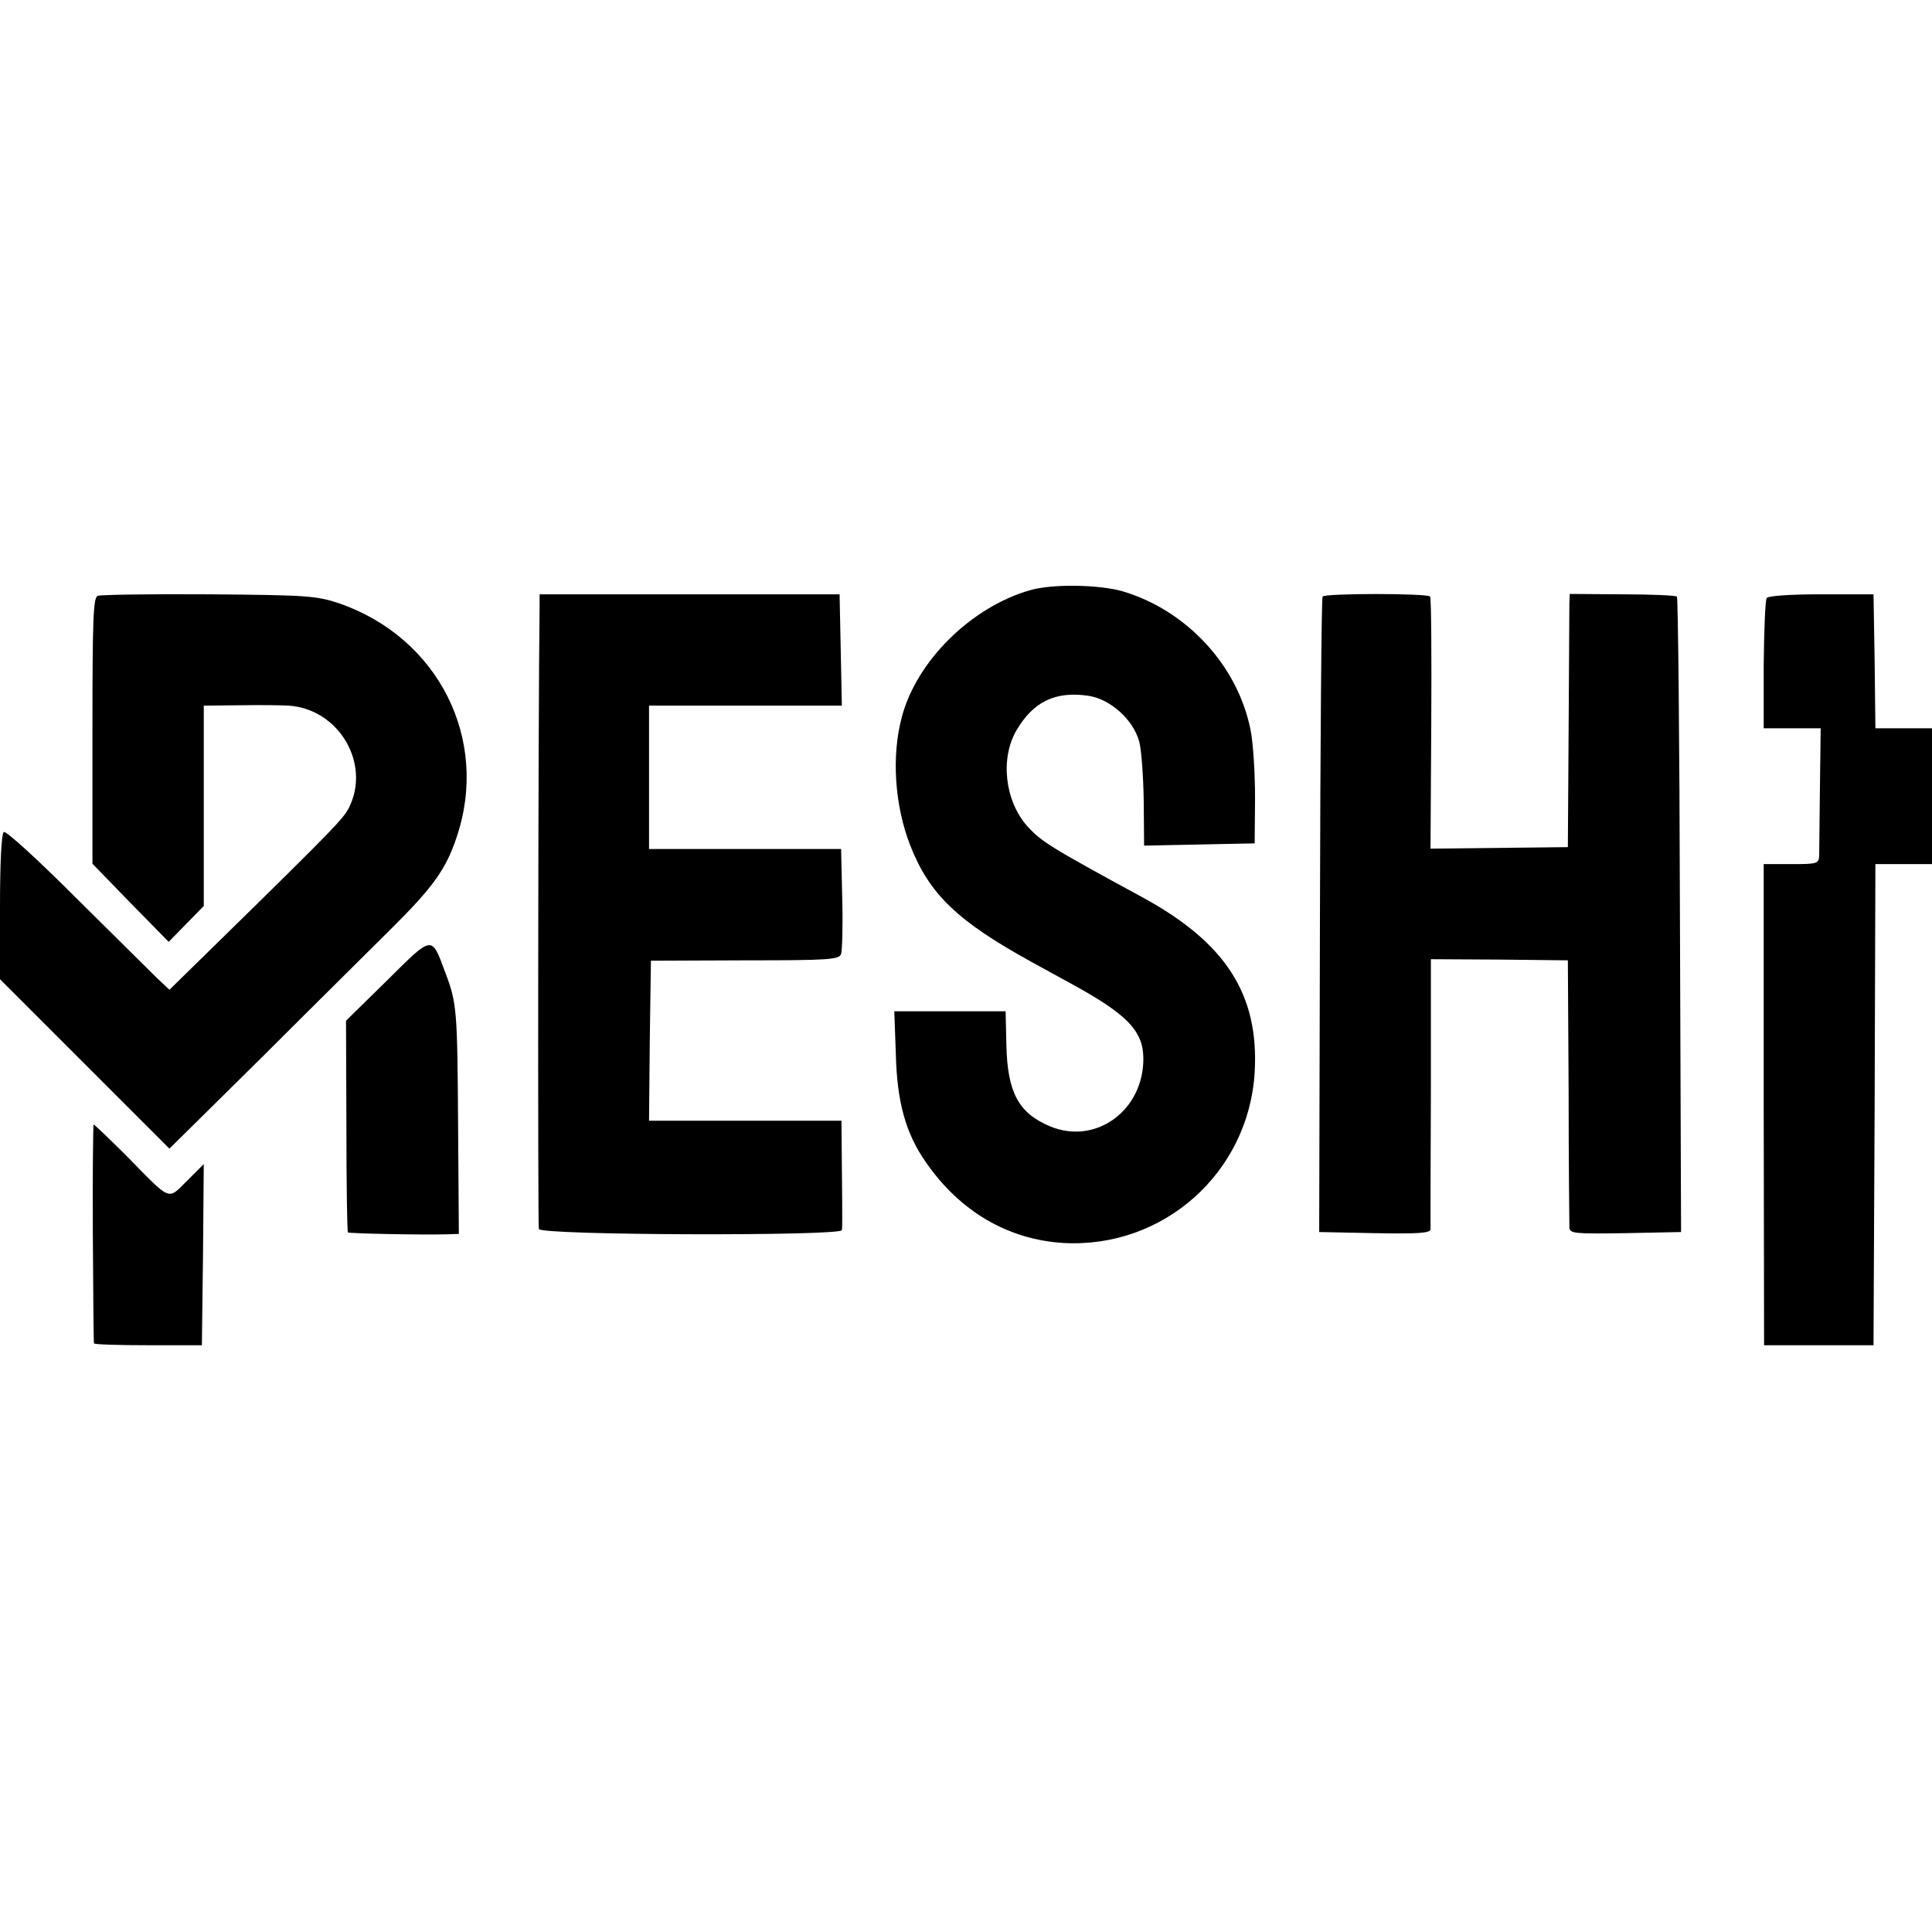
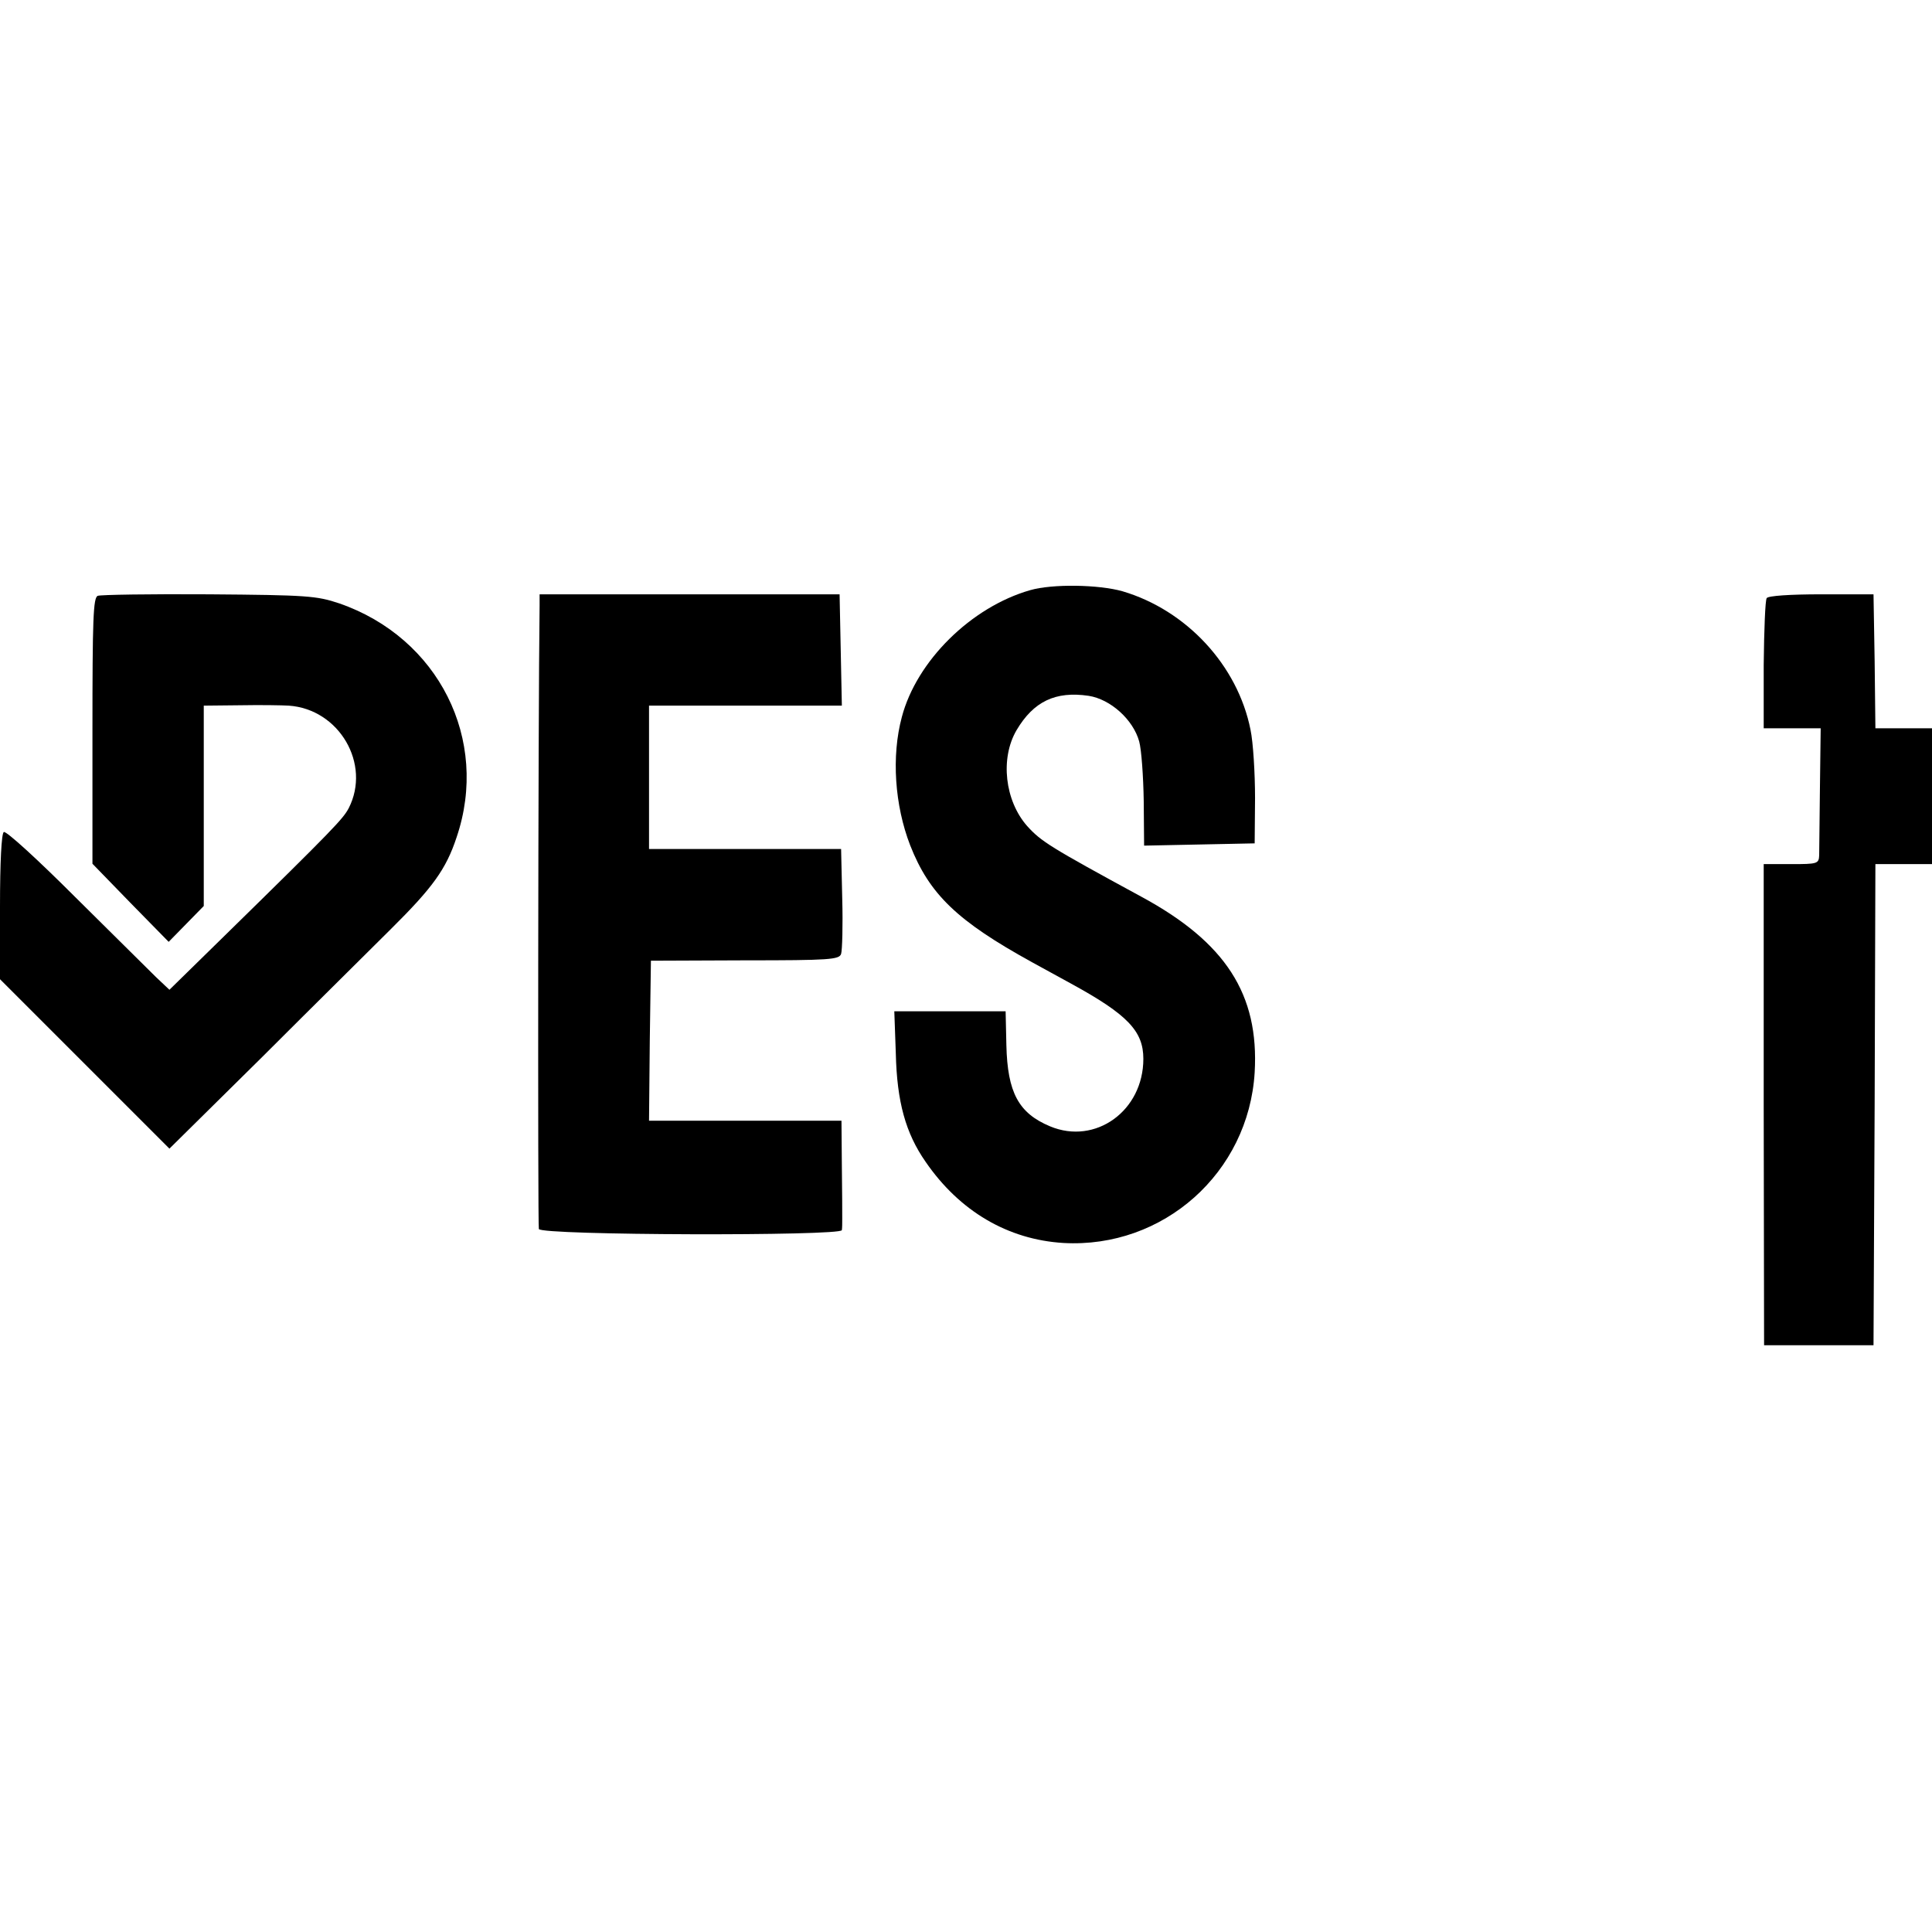
<svg xmlns="http://www.w3.org/2000/svg" version="1.0" width="512pt" height="512pt" viewBox="0 0 512 512" preserveAspectRatio="xMidYMid meet">
  <g transform="translate(0,512) scale(0.1,-0.1)" fill="#000000" stroke="none">
    <path d="M2730 3556 c-157 -45 -301 -188 -340 -336 -28 -104 -19 -234 22 -340 51 -130 125 -201 323 -310 33 -18 80 -44 104 -57 150 -82 191 -126 191 -199 0 -138 -127 -229 -247 -179 -84 35 -113 90 -116 215 l-2 90 -147 0 -148 0 4 -112 c3 -128 26 -211 79 -287 90 -131 218 -206 365 -215 265 -15 491 186 507 452 12 207 -77 345 -301 466 -241 131 -265 146 -302 187 -59 67 -72 179 -28 254 45 76 103 104 191 91 58 -9 118 -63 134 -121 6 -22 11 -93 12 -158 l1 -118 147 3 146 3 1 120 c0 66 -5 148 -12 181 -34 171 -170 317 -339 367 -63 18 -186 20 -245 3z" />
    <path d="M259 3541 c-12 -5 -14 -61 -14 -358 l0 -352 101 -104 101 -103 46 47 47 48 0 266 0 265 98 1 c53 1 110 0 127 -1 134 -9 219 -155 159 -272 -15 -28 -37 -52 -328 -337 l-147 -144 -36 34 c-19 19 -115 114 -214 212 -98 98 -183 176 -189 172 -6 -4 -10 -79 -10 -198 l0 -192 225 -225 224 -224 247 244 c135 135 288 286 339 337 111 110 147 159 175 244 88 259 -48 529 -311 620 -60 20 -84 22 -345 24 -154 1 -287 -1 -295 -4z" />
    <path d="M1430 3515 c-4 -298 -5 -1643 -2 -1652 5 -17 801 -19 803 -3 1 6 1 19 1 30 0 11 0 74 -1 140 l-1 120 -255 0 -255 0 2 212 3 212 249 1 c225 0 250 2 255 17 3 9 5 76 3 147 l-3 131 -255 0 -254 0 0 190 0 190 255 0 256 0 -3 148 -3 147 -397 0 -398 0 0 -30z" />
-     <path d="M3505 3539 c-3 -4 -6 -384 -7 -845 l-2 -839 147 -3 c114 -2 147 0 148 10 0 7 0 171 1 365 l0 351 182 -1 181 -2 2 -345 c0 -190 2 -353 2 -363 1 -16 13 -17 149 -15 l147 3 -3 839 c-1 462 -5 842 -8 845 -3 3 -68 6 -145 6 l-139 1 -1 -25 c0 -15 -1 -165 -2 -336 l-2 -310 -182 -2 -182 -2 2 330 c1 182 0 334 -3 338 -7 9 -280 9 -285 0z" />
    <path d="M4682 3535 c-4 -5 -7 -85 -8 -177 l0 -168 75 0 76 0 -2 -158 c-1 -86 -2 -167 -2 -179 -1 -22 -5 -23 -74 -23 l-73 0 0 -637 1 -638 145 0 145 0 3 638 2 637 75 0 75 0 0 180 0 180 -75 0 -75 0 -2 178 -3 177 -138 0 c-84 0 -141 -4 -145 -10z" />
-     <path d="M1026 2522 l-109 -107 1 -279 c0 -153 2 -280 4 -282 3 -3 198 -7 264 -5 l30 1 -2 288 c-2 306 -3 323 -34 405 -37 99 -32 100 -154 -21z" />
-     <path d="M246 1853 c1 -159 2 -290 3 -293 0 -3 65 -5 144 -5 l142 0 3 240 2 240 -44 -44 c-53 -52 -40 -57 -162 67 -45 45 -84 82 -86 82 -1 0 -3 -129 -2 -287z" />
  </g>
</svg>